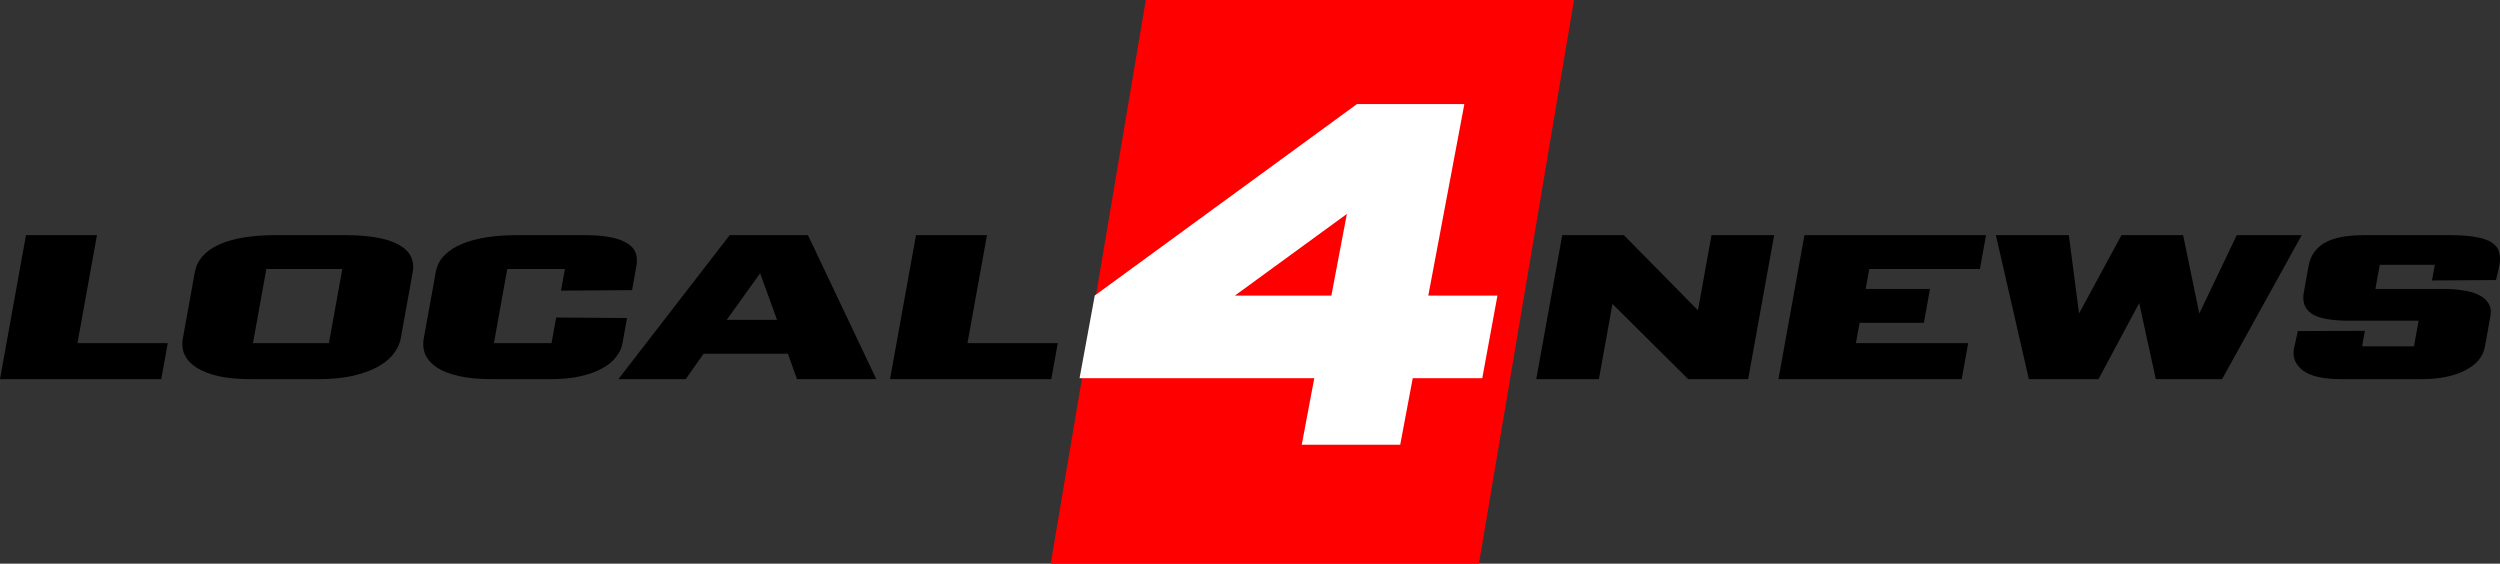
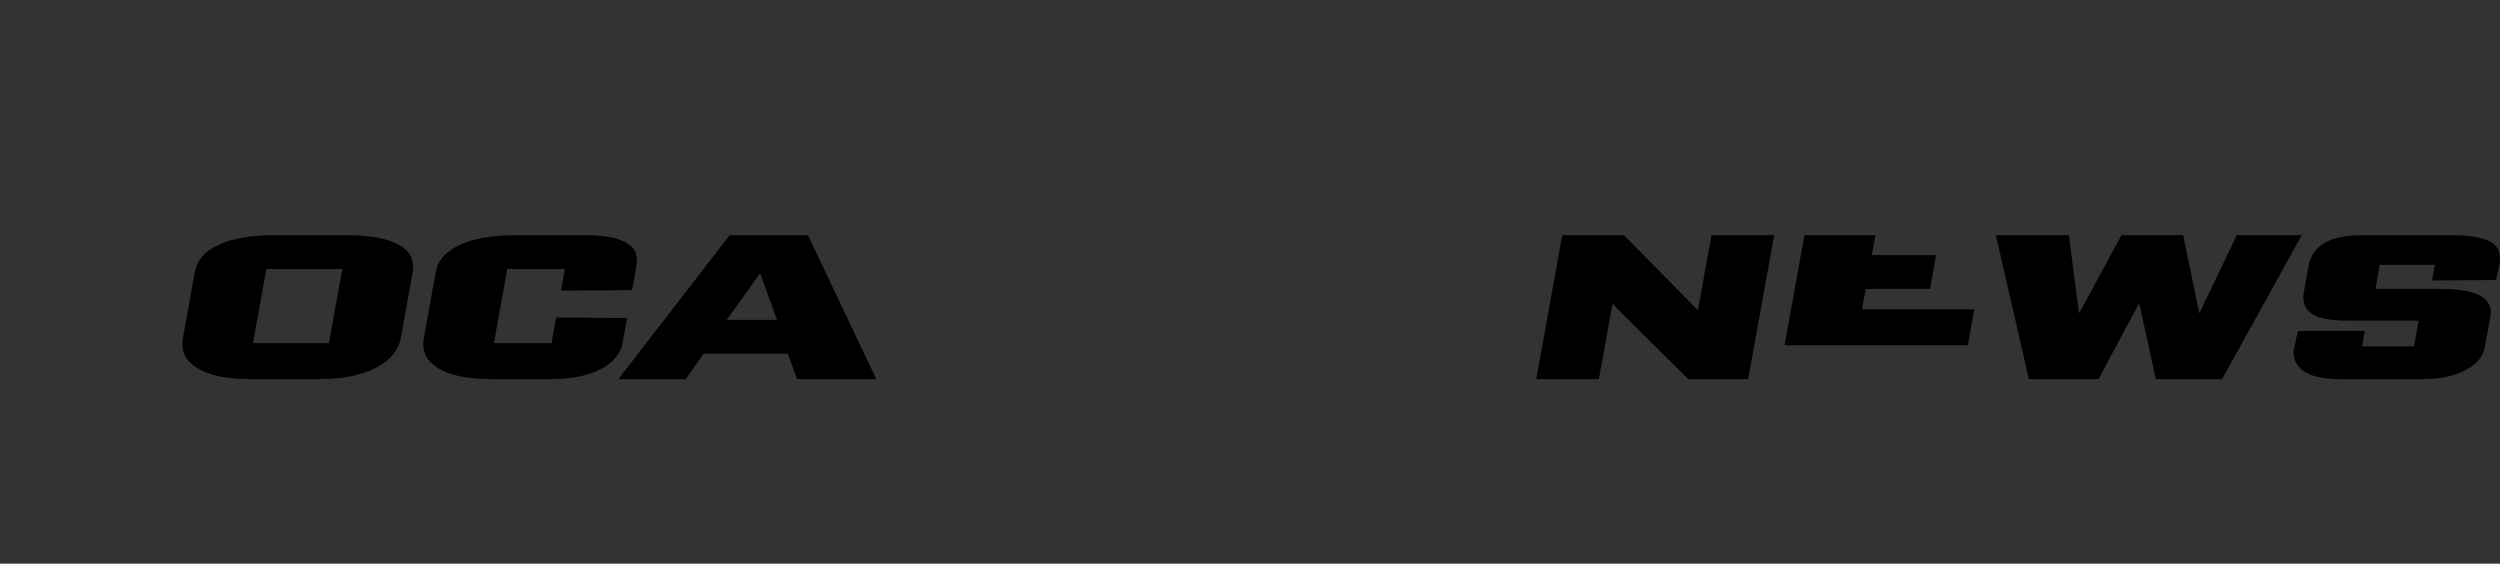
<svg xmlns="http://www.w3.org/2000/svg" xmlns:ns1="http://www.inkscape.org/namespaces/inkscape" xmlns:ns2="http://sodipodi.sourceforge.net/DTD/sodipodi-0.dtd" width="1220.813" height="275.26" viewBox="0 0 1220.813 275.261" version="1.1" id="svg87" ns1:version="0.92.4 (5da689c313, 2019-01-14)" ns2:docname="WDIV_Local_4_News_2007.svg">
  <rect x="0" y="0" width="1220.813" height="275.261" fill="#333333" stroke="none" />
  <defs id="defs81" />
  <ns2:namedview id="base" pagecolor="#ffffff" bordercolor="#666666" borderopacity="1.0" ns1:pageopacity="0.0" ns1:pageshadow="2" ns1:zoom="0.35" ns1:cx="408.17485" ns1:cy="104.88839" ns1:document-units="px" ns1:current-layer="layer1" showgrid="false" ns1:window-width="1600" ns1:window-height="837" ns1:window-x="-8" ns1:window-y="-8" ns1:window-maximized="1" units="px" fit-margin-top="0" fit-margin-left="0" fit-margin-right="0" fit-margin-bottom="0" />
  <g ns1:label="Layer 1" ns1:groupmode="layer" id="layer1" transform="translate(423.293,-399.175)">
    <g id="layer1-3" transform="translate(-1043.494,-182.306)">
      <g transform="matrix(1.203,0,0,1.203,783.373,45.456)" id="layer1-7">
        <g id="layer1-5" transform="translate(214.004,193.132)">
          <g transform="matrix(0.199,0,0,0.199,-308.712,283.134)" id="layer1-1">
-             <path id="rect4617" d="M 2131.557,-154.3 1937.293,997.274 h 873.486 l 194.264,-1151.574 z" style="fill:#ff0000;fill-opacity:1;stroke:none;stroke-width:7.585;stroke-linecap:round;stroke-linejoin:round;stroke-miterlimit:4;stroke-dasharray:none;stroke-opacity:1;paint-order:fill markers stroke" ns1:connector-curvature="0" />
-             <path id="path4675" d="M 2562.355,57.991 2027.107,448.792 h 0.289 l -30.961,168.482 h 478.742 l -25.556,135.715 h 200.857 l 25.556,-135.715 h 141.828 l 30.978,-168.572 h -141.06 l 73.442,-390 h -0.877 l 0.965,-0.711 z m -20.668,224.158 -31.628,166.553 h -196.789 z" style="fill:#ffffff;fill-opacity:1;stroke:none;stroke-width:9.734;stroke-linecap:round;stroke-linejoin:round;stroke-miterlimit:4;stroke-dasharray:none;stroke-opacity:1;paint-order:fill markers stroke" ns1:connector-curvature="0" />
-           </g>
+             </g>
        </g>
      </g>
    </g>
-     <path ns1:connector-curvature="0" id="path879" style="font-style:normal;font-variant:normal;font-weight:normal;font-stretch:normal;font-size:115.492px;line-height:0px;font-family:MorrisSansW04-HeavyCond;-inkscape-font-specification:MorrisSansW04-HeavyCond;font-variant-ligatures:normal;font-variant-caps:normal;font-variant-numeric:normal;text-align:start;letter-spacing:-3.6px;word-spacing:0px;writing-mode:lr-tb;text-anchor:start;fill:#000000;fill-opacity:1;stroke:none;stroke-width:0;stroke-miterlimit:4;stroke-dasharray:none" d="m -410.602,514.009 h 34.654 l -9.519,52.722 h 44.09 l -3.173,17.574 h -78.744 z" />
    <path ns1:connector-curvature="0" id="path881" style="font-style:normal;font-variant:normal;font-weight:normal;font-stretch:normal;font-size:115.492px;line-height:0px;font-family:MorrisSansW04-HeavyCond;-inkscape-font-specification:MorrisSansW04-HeavyCond;font-variant-ligatures:normal;font-variant-caps:normal;font-variant-numeric:normal;text-align:start;letter-spacing:-3.6px;word-spacing:0px;writing-mode:lr-tb;text-anchor:start;fill:#000000;fill-opacity:1;stroke:none;stroke-width:0;stroke-miterlimit:4;stroke-dasharray:none" d="m -301.312,584.304 q -8.785,0 -15.357,-1.447 -6.553,-1.551 -10.642,-4.135 -4.071,-2.688 -5.857,-6.306 -1.606,-3.722 -0.822,-8.063 l 5.804,-32.15 q 1.605,-8.89 11.718,-13.542 10.113,-4.652 27.847,-4.652 h 33.841 q 17.734,0 26.167,4.652 8.434,4.652 6.829,13.542 l -5.804,32.15 q -0.784,4.342 -3.896,8.063 -2.931,3.618 -8.135,6.306 -5.022,2.584 -12.135,4.135 -6.932,1.447 -15.717,1.447 z m 38.64,-17.574 6.532,-36.182 h -37.095 l -6.532,36.182 z" />
    <path ns1:connector-curvature="0" id="path883" style="font-style:normal;font-variant:normal;font-weight:normal;font-stretch:normal;font-size:115.492px;line-height:0px;font-family:MorrisSansW04-HeavyCond;-inkscape-font-specification:MorrisSansW04-HeavyCond;font-variant-ligatures:normal;font-variant-caps:normal;font-variant-numeric:normal;text-align:start;letter-spacing:-3.6px;word-spacing:0px;writing-mode:lr-tb;text-anchor:start;fill:#000000;fill-opacity:1;stroke:none;stroke-width:0;stroke-miterlimit:4;stroke-dasharray:none" d="m -183.658,584.304 c -5.857,0 -10.976,-0.483 -15.357,-1.447 -4.381,-0.965 -7.935,-2.309 -10.661,-4.032 -2.714,-1.792 -4.666,-3.894 -5.857,-6.306 -1.07,-2.481 -1.345,-5.169 -0.822,-8.063 l 5.842,-32.356 c 0.585,-3.239 2.004,-5.996 4.259,-8.27 2.255,-2.274 5.139,-4.135 8.655,-5.582 3.515,-1.447 7.504,-2.516 11.967,-3.205 4.571,-0.689 9.406,-1.034 14.504,-1.034 h 33.19 c 5.423,0 9.856,0.379 13.298,1.137 3.551,0.758 6.287,1.826 8.207,3.204 1.933,1.31 3.165,2.895 3.697,4.755 0.532,1.861 0.599,3.894 0.2,6.099 l -2.104,11.655 -34.696,0.233 1.904,-10.544 h -28.146 l -6.532,36.182 h 28.146 l 2.259,-12.509 34.609,0.25 -2.269,12.569 c -0.398,2.206 -1.441,4.376 -3.128,6.513 -1.566,2.068 -3.794,3.894 -6.684,5.479 -2.781,1.585 -6.265,2.86 -10.452,3.825 -4.079,0.965 -8.83,1.447 -14.253,1.447 z" ns2:nodetypes="ssccsscccsscccsccccccccscccss" />
    <path ns1:connector-curvature="0" id="path885" style="font-style:normal;font-variant:normal;font-weight:normal;font-stretch:normal;font-size:115.492px;line-height:0px;font-family:MorrisSansW04-HeavyCond;-inkscape-font-specification:MorrisSansW04-HeavyCond;font-variant-ligatures:normal;font-variant-caps:normal;font-variant-numeric:normal;text-align:start;letter-spacing:-3.6px;word-spacing:0px;writing-mode:lr-tb;text-anchor:start;fill:#000000;fill-opacity:1;stroke:none;stroke-width:0;stroke-miterlimit:4;stroke-dasharray:none" d="m -38.535,571.899 h -41.162 l -8.747,12.405 h -32.864 l 54.341,-70.295 h 38.233 L 4.617,584.304 H -34.104 Z m -29.878,-16.54 h 24.567 l -8.259,-22.743 z" />
-     <path ns1:connector-curvature="0" id="path887" style="font-style:normal;font-variant:normal;font-weight:normal;font-stretch:normal;font-size:115.492px;line-height:0px;font-family:MorrisSansW04-HeavyCond;-inkscape-font-specification:MorrisSansW04-HeavyCond;font-variant-ligatures:normal;font-variant-caps:normal;font-variant-numeric:normal;text-align:start;letter-spacing:-3.6px;word-spacing:0px;writing-mode:lr-tb;text-anchor:start;fill:#000000;fill-opacity:1;stroke:none;stroke-width:0;stroke-miterlimit:4;stroke-dasharray:none" d="m 24.015,514.009 h 34.654 l -9.518,52.722 h 44.09 l -3.173,17.574 H 11.324 Z" />
    <path ns1:connector-curvature="0" id="path889" style="font-style:normal;font-variant:normal;font-weight:normal;font-stretch:normal;font-size:115.492px;line-height:0px;font-family:MorrisSansW04-HeavyCond;-inkscape-font-specification:MorrisSansW04-HeavyCond;font-variant-ligatures:normal;font-variant-caps:normal;font-variant-numeric:normal;text-align:start;letter-spacing:-3.6px;word-spacing:0px;writing-mode:lr-tb;text-anchor:start;fill:#000000;fill-opacity:1;stroke:none;stroke-width:0;stroke-miterlimit:4;stroke-dasharray:none" d="m 339.594,514.009 h 30.098 l 36.163,36.698 6.626,-36.698 h 30.586 l -12.691,70.295 h -29.285 l -36.977,-36.698 -6.625,36.698 h -30.587 z" />
-     <path ns1:connector-curvature="0" id="path891" style="font-style:normal;font-variant:normal;font-weight:normal;font-stretch:normal;font-size:115.492px;line-height:0px;font-family:MorrisSansW04-HeavyCond;-inkscape-font-specification:MorrisSansW04-HeavyCond;font-variant-ligatures:normal;font-variant-caps:normal;font-variant-numeric:normal;text-align:start;letter-spacing:-3.6px;word-spacing:0px;writing-mode:lr-tb;text-anchor:start;fill:#000000;fill-opacity:1;stroke:none;stroke-width:0;stroke-miterlimit:4;stroke-dasharray:none" d="m 457.861,514.009 h 88.668 l -2.986,16.54 h -54.015 l -1.754,9.717 h 31.4 l -2.986,16.54 h -31.4 l -1.792,9.924 h 54.828 l -3.173,17.574 h -89.482 z" />
+     <path ns1:connector-curvature="0" id="path891" style="font-style:normal;font-variant:normal;font-weight:normal;font-stretch:normal;font-size:115.492px;line-height:0px;font-family:MorrisSansW04-HeavyCond;-inkscape-font-specification:MorrisSansW04-HeavyCond;font-variant-ligatures:normal;font-variant-caps:normal;font-variant-numeric:normal;text-align:start;letter-spacing:-3.6px;word-spacing:0px;writing-mode:lr-tb;text-anchor:start;fill:#000000;fill-opacity:1;stroke:none;stroke-width:0;stroke-miterlimit:4;stroke-dasharray:none" d="m 457.861,514.009 h 88.668 h -54.015 l -1.754,9.717 h 31.4 l -2.986,16.54 h -31.4 l -1.792,9.924 h 54.828 l -3.173,17.574 h -89.482 z" />
    <path ns1:connector-curvature="0" id="path893" style="font-style:normal;font-variant:normal;font-weight:normal;font-stretch:normal;font-size:115.492px;line-height:0px;font-family:MorrisSansW04-HeavyCond;-inkscape-font-specification:MorrisSansW04-HeavyCond;font-variant-ligatures:normal;font-variant-caps:normal;font-variant-numeric:normal;text-align:start;letter-spacing:-3.6px;word-spacing:0px;writing-mode:lr-tb;text-anchor:start;fill:#000000;fill-opacity:1;stroke:none;stroke-width:0;stroke-miterlimit:4;stroke-dasharray:none" d="m 551.347,514.009 h 35.63 l 4.971,38.249 20.735,-38.249 h 30.098 l 7.899,38.249 18.294,-38.249 h 31.726 l -38.885,70.295 h -32.376 l -8.105,-37.112 -19.878,37.112 h -34.003 z" />
    <path ns1:connector-curvature="0" id="path895" style="font-style:normal;font-variant:normal;font-weight:normal;font-stretch:normal;font-size:115.492px;line-height:0px;font-family:MorrisSansW04-HeavyCond;-inkscape-font-specification:MorrisSansW04-HeavyCond;font-variant-ligatures:normal;font-variant-caps:normal;font-variant-numeric:normal;text-align:start;letter-spacing:-3.6px;word-spacing:0px;writing-mode:lr-tb;text-anchor:start;fill:#000000;fill-opacity:1;stroke:none;stroke-width:0;stroke-miterlimit:4;stroke-dasharray:none" d="m 723.79,555.772 c -8.786,0 -14.871,-1.137 -18.257,-3.412 -3.373,-2.343 -4.649,-5.789 -3.828,-10.337 l 2.352,-13.025 c 0.883,-4.893 3.453,-8.615 7.71,-11.165 4.257,-2.55 10.777,-3.825 19.563,-3.825 h 41.855 c 5.423,0 9.808,0.345 13.154,1.034 3.358,0.62 5.896,1.585 7.612,2.895 1.728,1.241 2.804,2.791 3.227,4.652 0.423,1.861 0.49,3.998 -0.018,6.409 l -1.576,6.927 -31.274,0.206 1.381,-7.65 h -26.887 l -2.128,11.785 h 33.352 c 3.362,0 6.519,0.241 9.468,0.724 2.962,0.413 5.489,1.137 7.58,2.171 2.2,1.034 3.795,2.412 4.785,4.135 1.112,1.654 1.437,3.756 0.977,6.306 l -2.687,14.886 c -0.883,4.893 -4.129,8.753 -9.737,11.578 -5.499,2.826 -12.479,4.239 -20.939,4.239 h -39.508 c -8.785,0 -15.038,-1.413 -18.758,-4.239 -3.612,-2.825 -5.388,-6.701 -4.092,-11.578 l 1.689,-7.65 32.738,-0.104 -1.363,7.546 h 25.353 l 2.258,-12.508 z" ns2:nodetypes="scsscsscccscccccscccsscsscscccccs" />
  </g>
</svg>